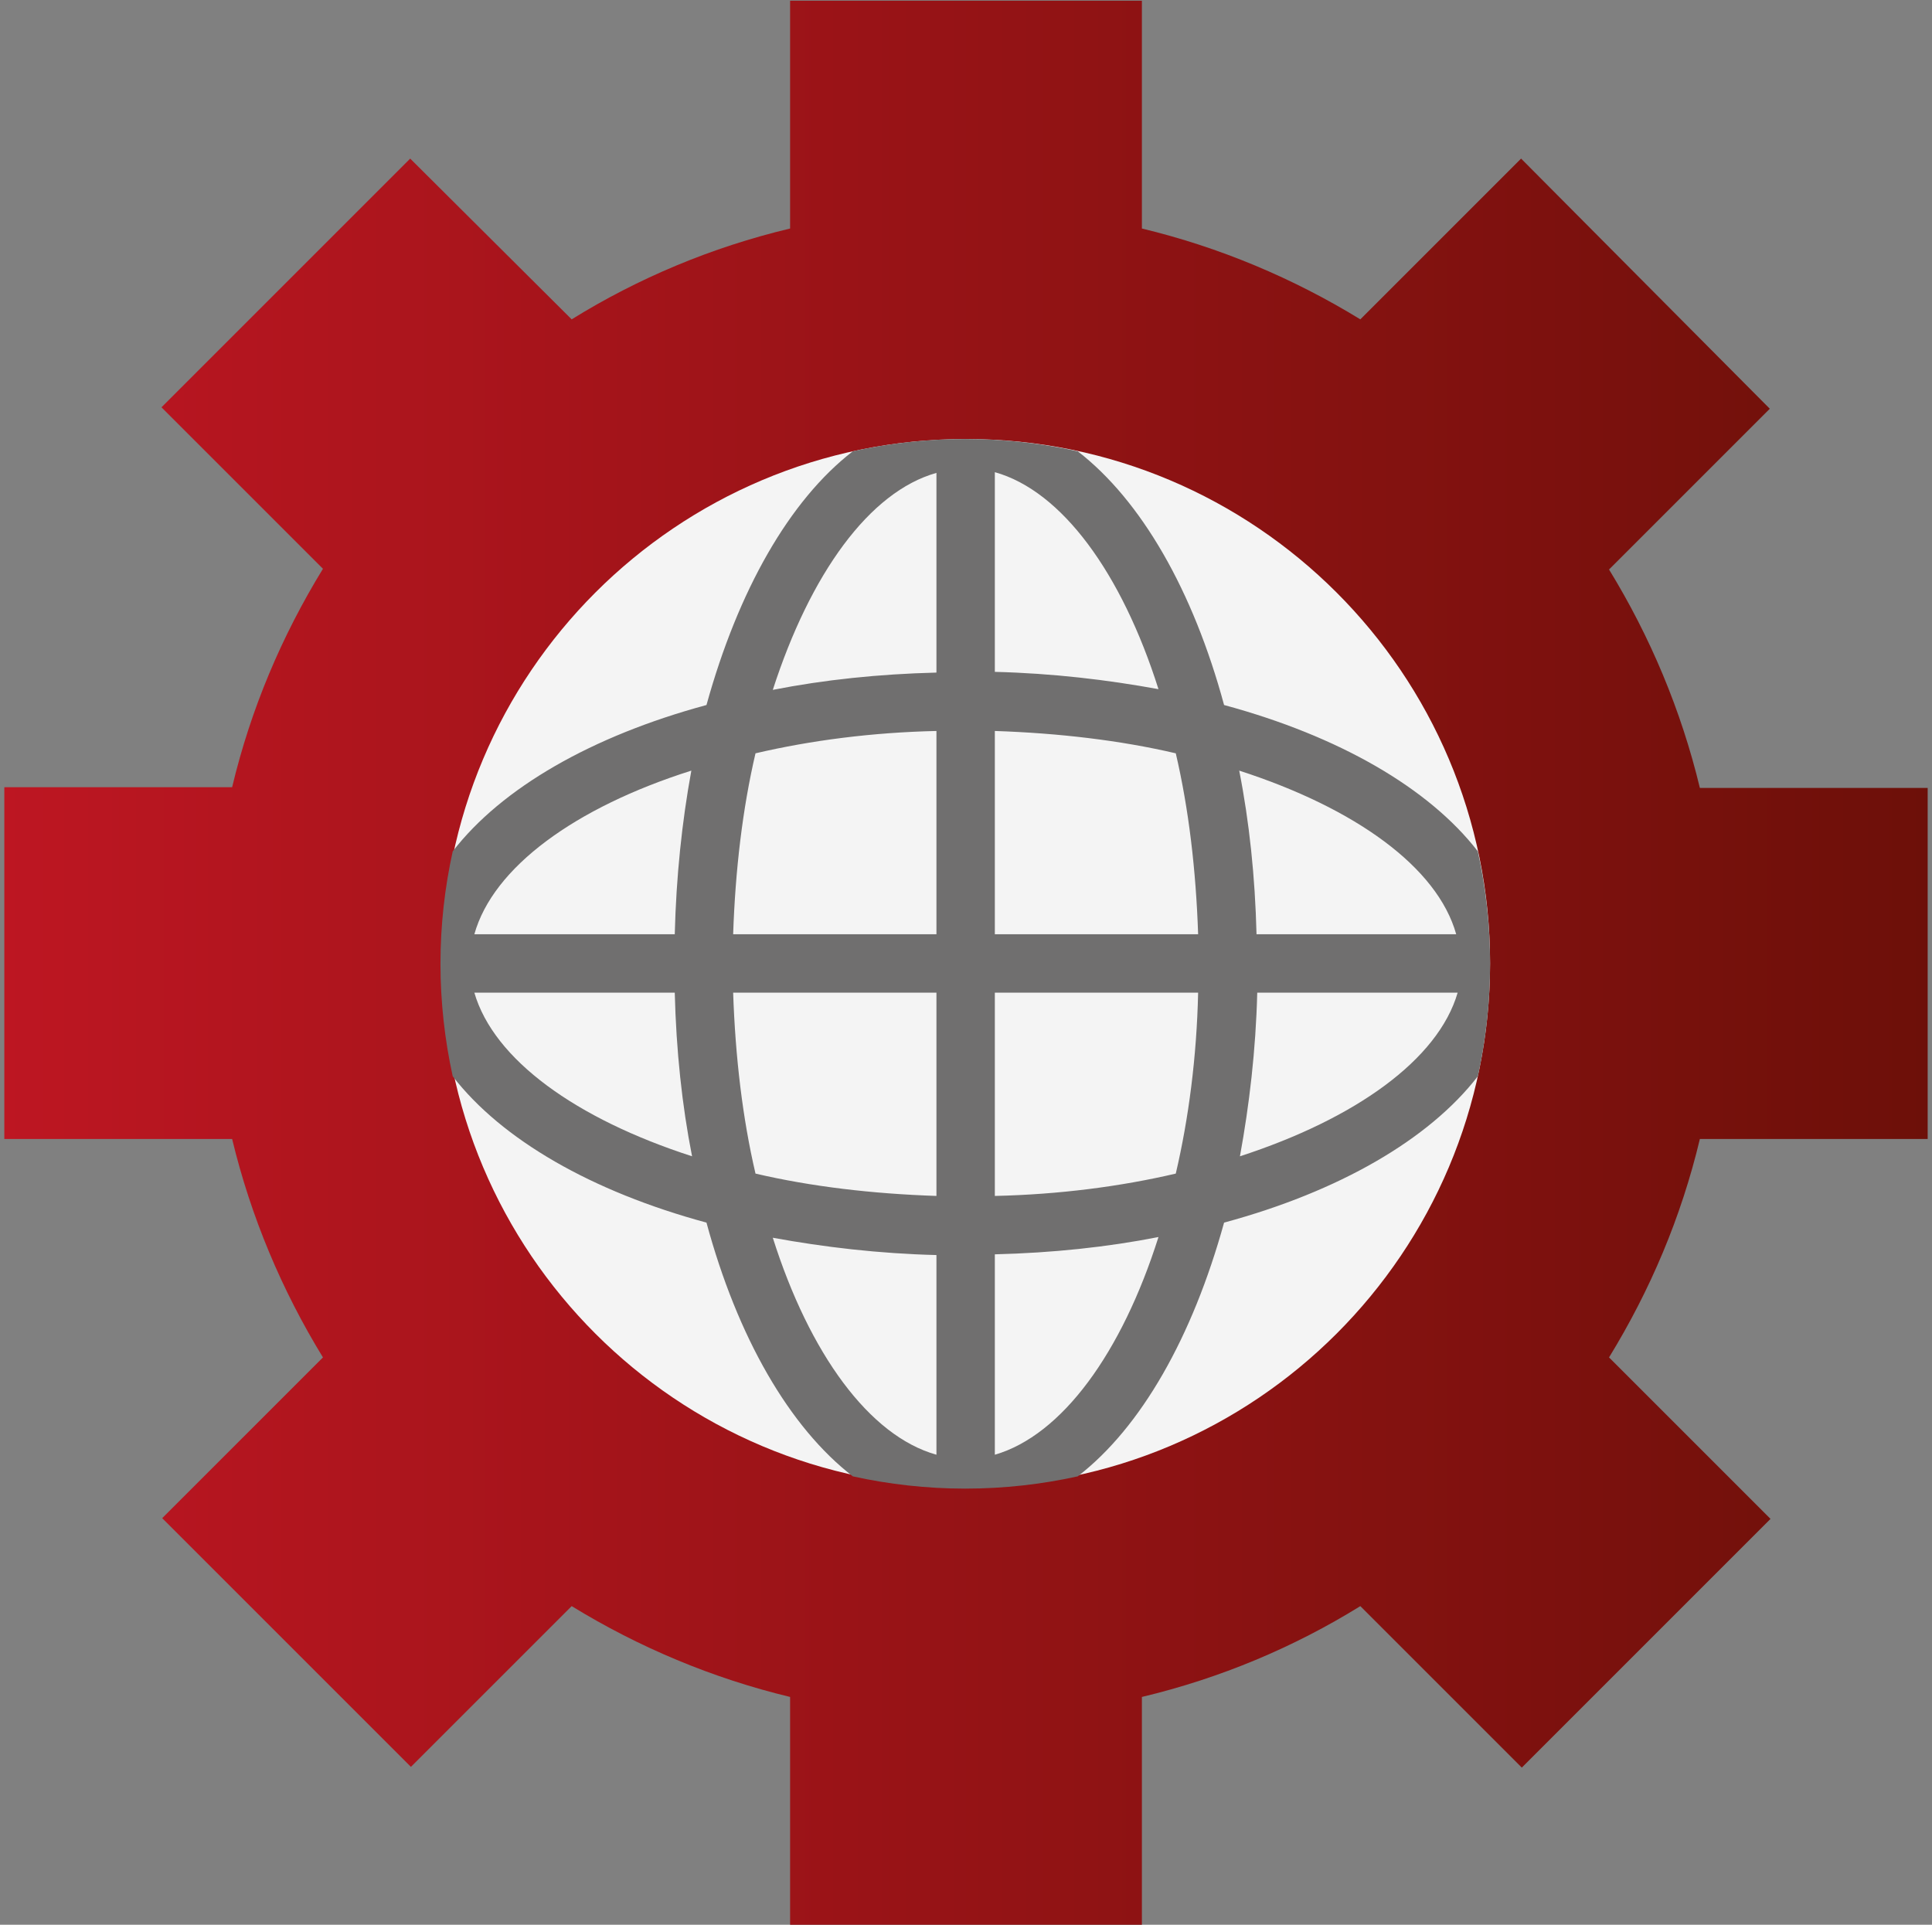
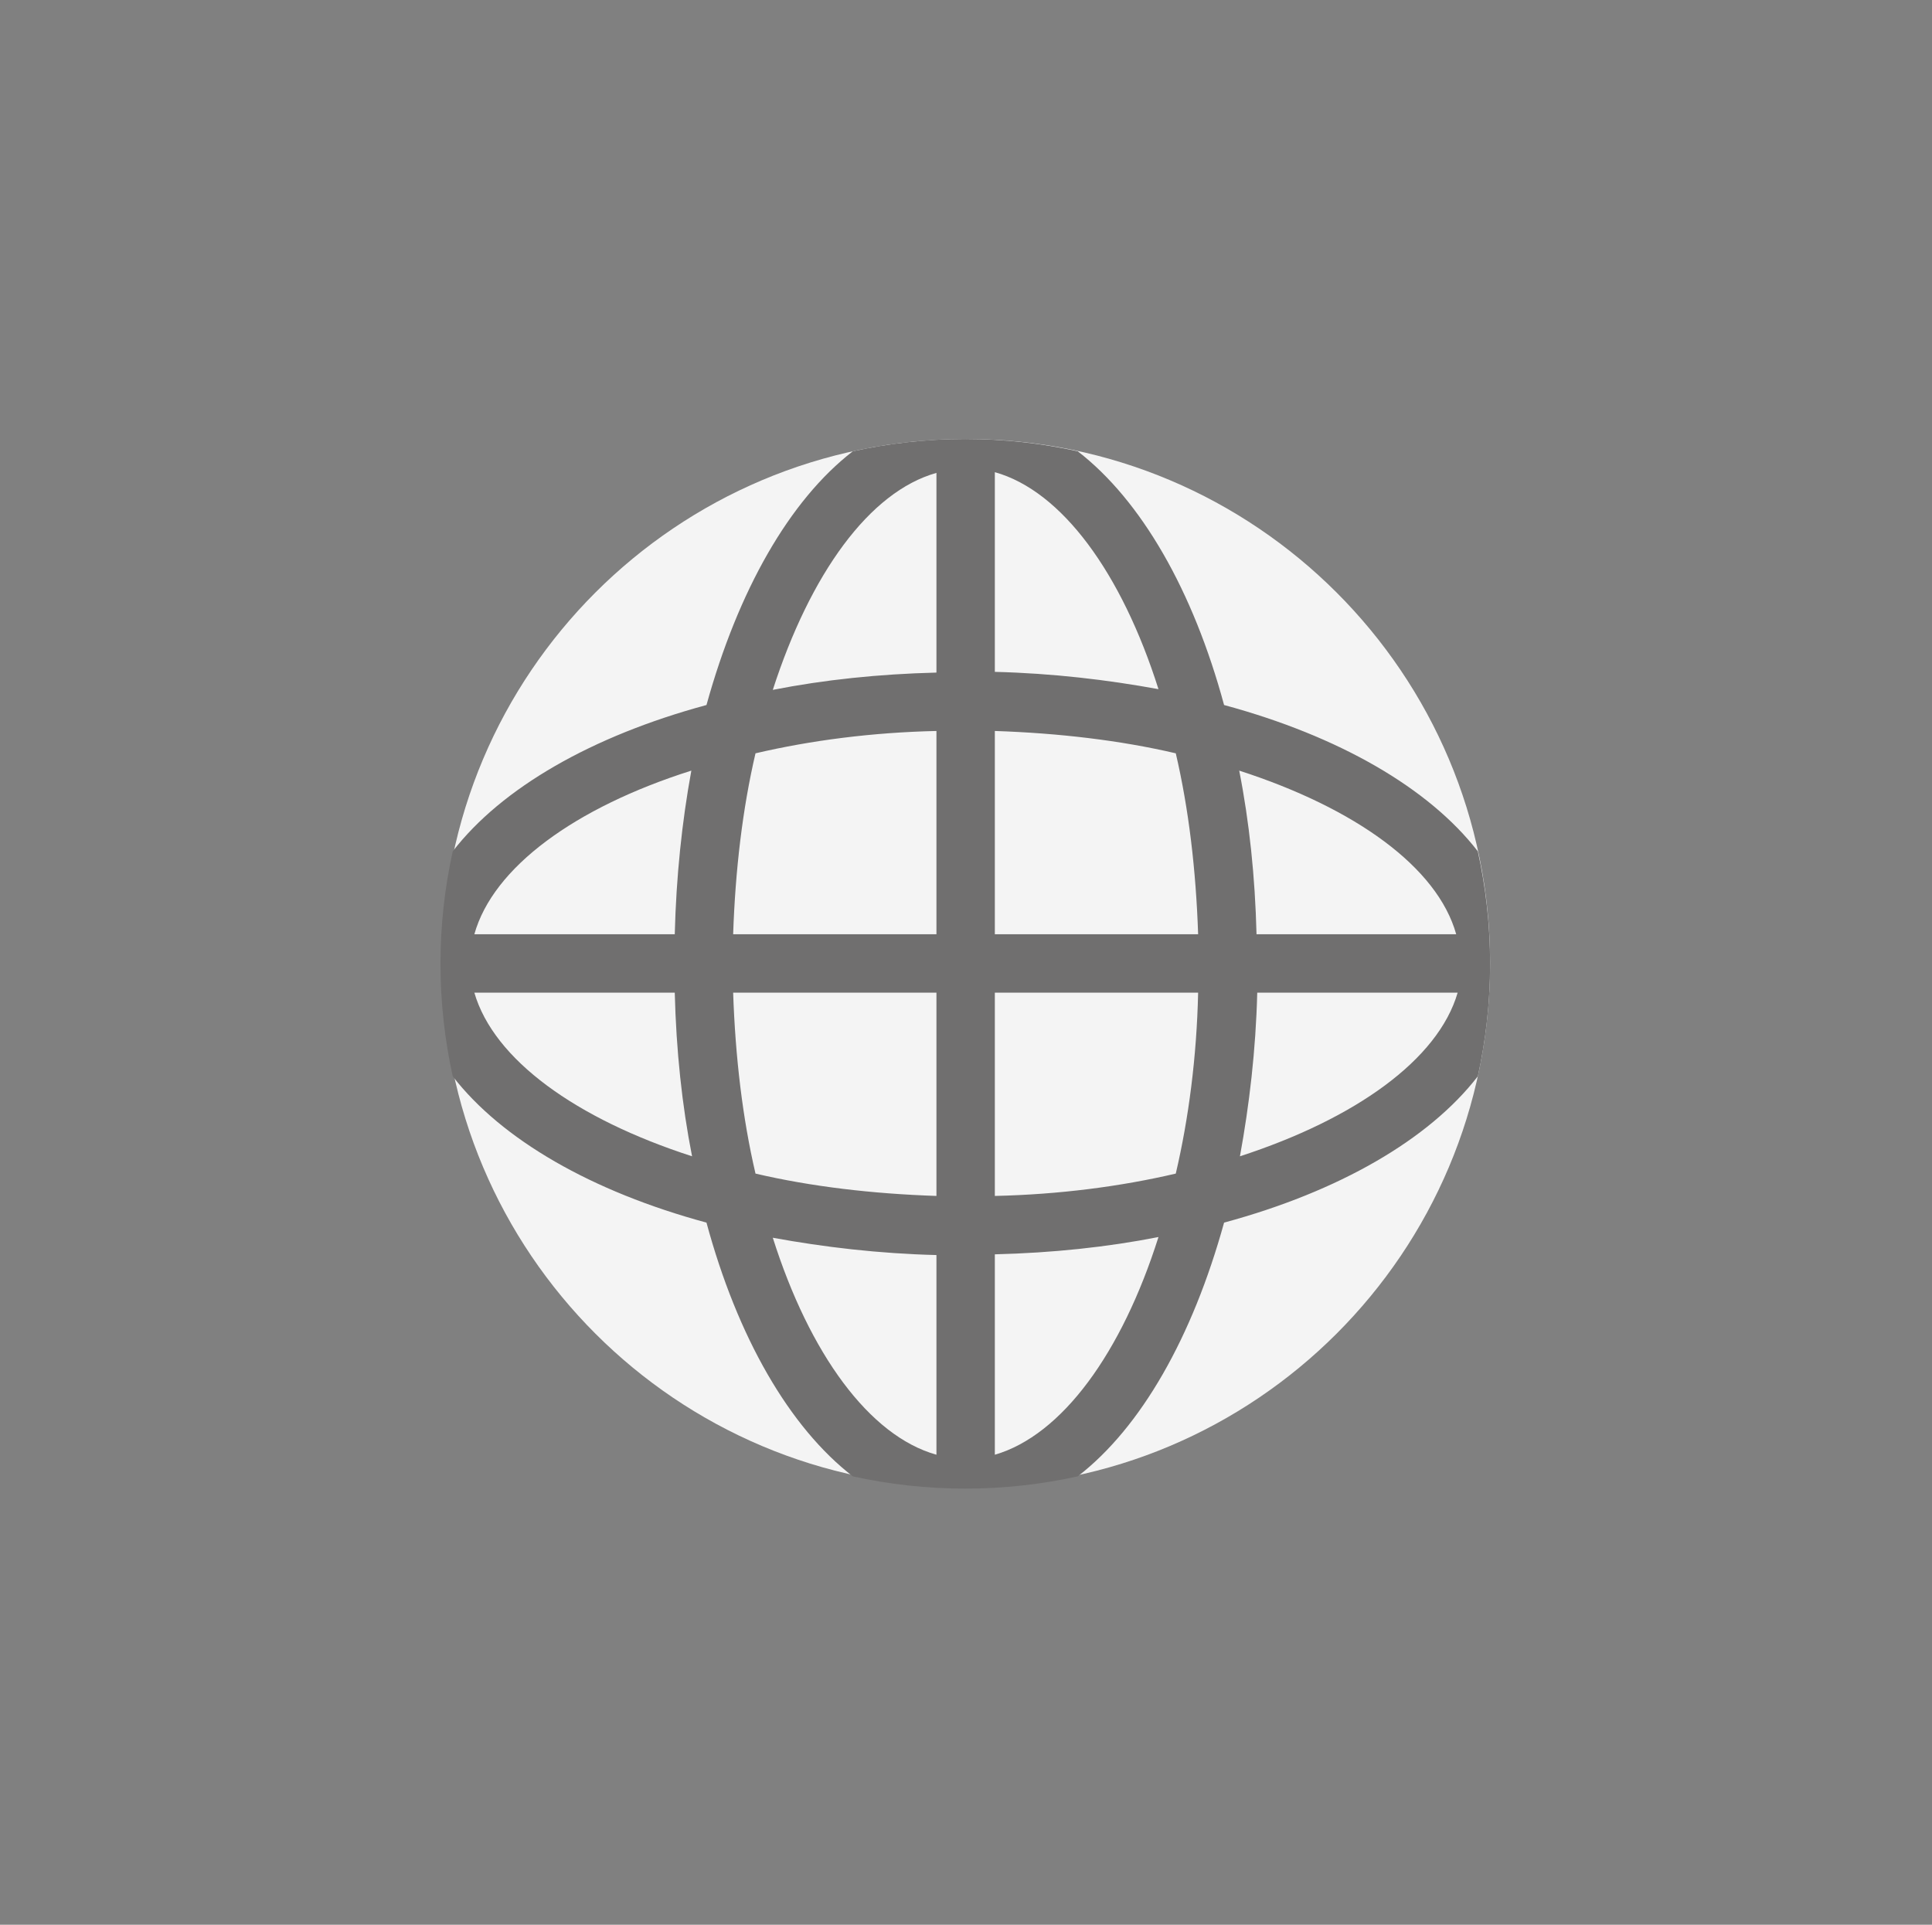
<svg xmlns="http://www.w3.org/2000/svg" width="268" height="267" viewBox="0 0 268 267" fill="none">
  <rect x="0" y="0" width="268" height="267" fill="#808080" stroke="none" />
-   <path d="M267.4 158.1V109.3H235.8C233.2 98.5 228.9 88.3 223.2 79L245.5 56.7L211 22L188.7 44.3C179.4 38.6 169.2 34.3 158.4 31.7V0.1H109.6V31.7C98.7 34.3 88.5 38.6 79.3 44.3L56.9 22L22.4 56.5L44.8 78.9C39.1 88.2 34.8 98.3 32.2 109.2H0.6V158H32.2C34.8 168.8 39.1 179 44.8 188.3L22.5 210.6L57 245.1L79.3 222.8C88.6 228.5 98.8 232.8 109.6 235.4V267H158.4V235.4C169.3 232.8 179.5 228.5 188.7 222.8L211.1 245.2L245.6 210.7L223.2 188.3C228.9 179 233.2 168.9 235.8 158H267.4V158.1Z" fill="url(#paint0_linear_379_38)" />
  <path d="M134 206.3C174.151 206.3 206.7 173.751 206.7 133.6C206.7 93.449 174.151 60.9 134 60.9C93.849 60.9 61.3 93.449 61.3 133.6C61.3 173.751 93.849 206.3 134 206.3Z" fill="#F4F4F4" />
  <path d="M205 118.1C198.2 109.3 185.7 102.1 169.8 97.8C165.5 81.9 158.3 69.4 149.5 62.6C144.5 61.5 139.3 60.9 133.9 60.9C128.5 60.9 123.3 61.5 118.3 62.6C109.5 69.4 102.4 81.9 98 97.8C82.1 102.1 69.6 109.3 62.8 118.1C61.7 123.1 61.1 128.3 61.1 133.7C61.1 139 61.7 144.3 62.8 149.3C69.6 158.1 82.1 165.3 98 169.6C102.3 185.5 109.5 198 118.3 204.8C123.3 205.9 128.5 206.5 133.9 206.5C139.3 206.5 144.5 205.9 149.5 204.8C158.3 198 165.4 185.5 169.8 169.6C185.7 165.3 198.2 158.1 205 149.3C206.1 144.3 206.7 139.1 206.7 133.7C206.7 128.3 206.1 123.1 205 118.1ZM65.8 137.7H93.6C93.8 145.7 94.6 153.3 96 160.4C79.9 155.2 68.5 147 65.8 137.7ZM93.6 129.6H65.8C68.4 120.3 79.8 112 95.9 106.9C94.6 114 93.8 121.6 93.6 129.6ZM129.9 201.8C120.6 199.2 112.3 187.8 107.2 171.7C114.3 173 121.9 173.9 129.9 174.1V201.8ZM129.9 165.9C121 165.6 112.5 164.6 104.8 162.8C103 155.1 102 146.6 101.7 137.7H129.9V165.9ZM129.9 129.6H101.7C102 120.7 103 112.2 104.8 104.5C112.5 102.7 121 101.6 129.9 101.4V129.6ZM129.9 93.3C121.9 93.5 114.3 94.3 107.2 95.7C112.4 79.6 120.6 68.2 129.9 65.6V93.3ZM138 65.5C147.3 68.1 155.6 79.5 160.7 95.6C153.6 94.3 146 93.4 138 93.2V65.5ZM138 201.8V174C146 173.8 153.6 173 160.7 171.6C155.6 187.7 147.3 199.1 138 201.8ZM163.1 162.8C155.4 164.6 146.9 165.7 138 165.9V137.7H166.2C166 146.6 164.9 155.1 163.1 162.8ZM138 129.6V101.4C146.9 101.7 155.4 102.7 163.1 104.5C164.9 112.2 165.9 120.7 166.2 129.6H138ZM172 160.4C173.3 153.3 174.2 145.7 174.4 137.7H202.2C199.5 147 188 155.2 172 160.4ZM174.3 129.6C174.1 121.6 173.3 114 171.9 106.9C188 112.1 199.4 120.3 202 129.6H174.3Z" fill="#706F6F" />
  <defs>
    <linearGradient id="paint0_linear_379_38" x1="0.523" y1="133.642" x2="267.382" y2="133.642" gradientUnits="userSpaceOnUse">
      <stop stop-color="#BD1622" />
      <stop offset="1" stop-color="#6D1009" />
    </linearGradient>
  </defs>
</svg>